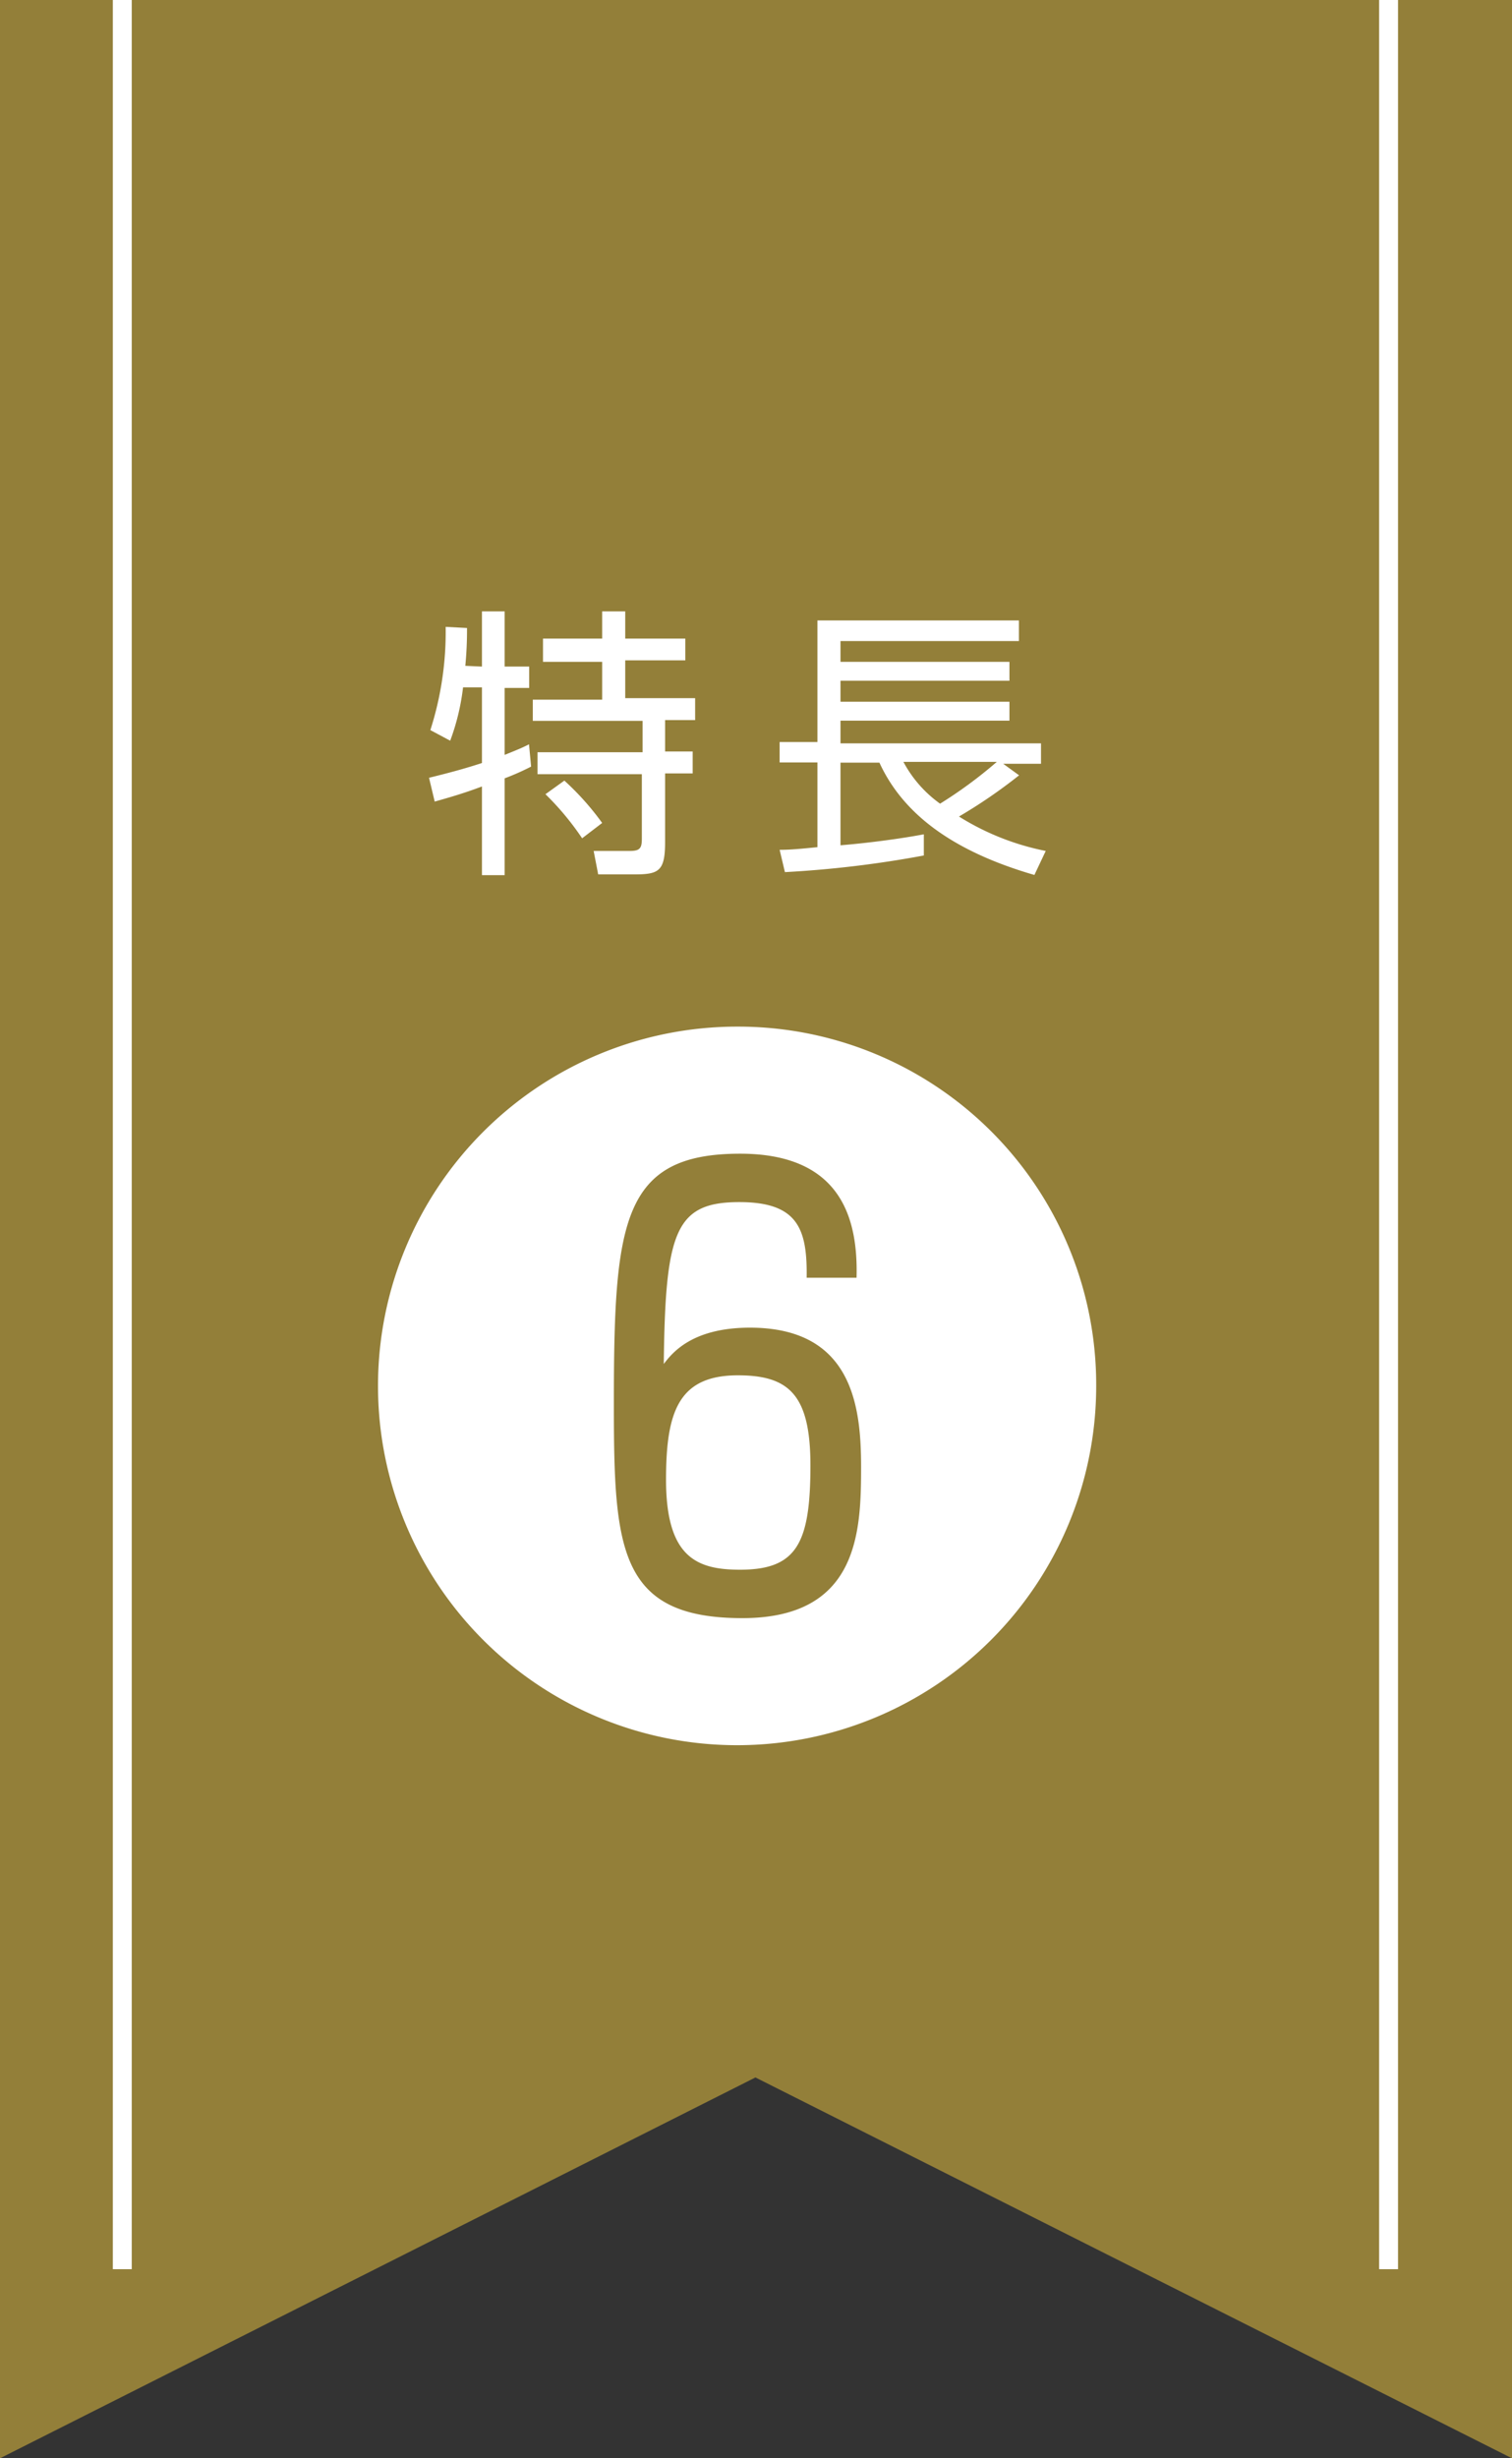
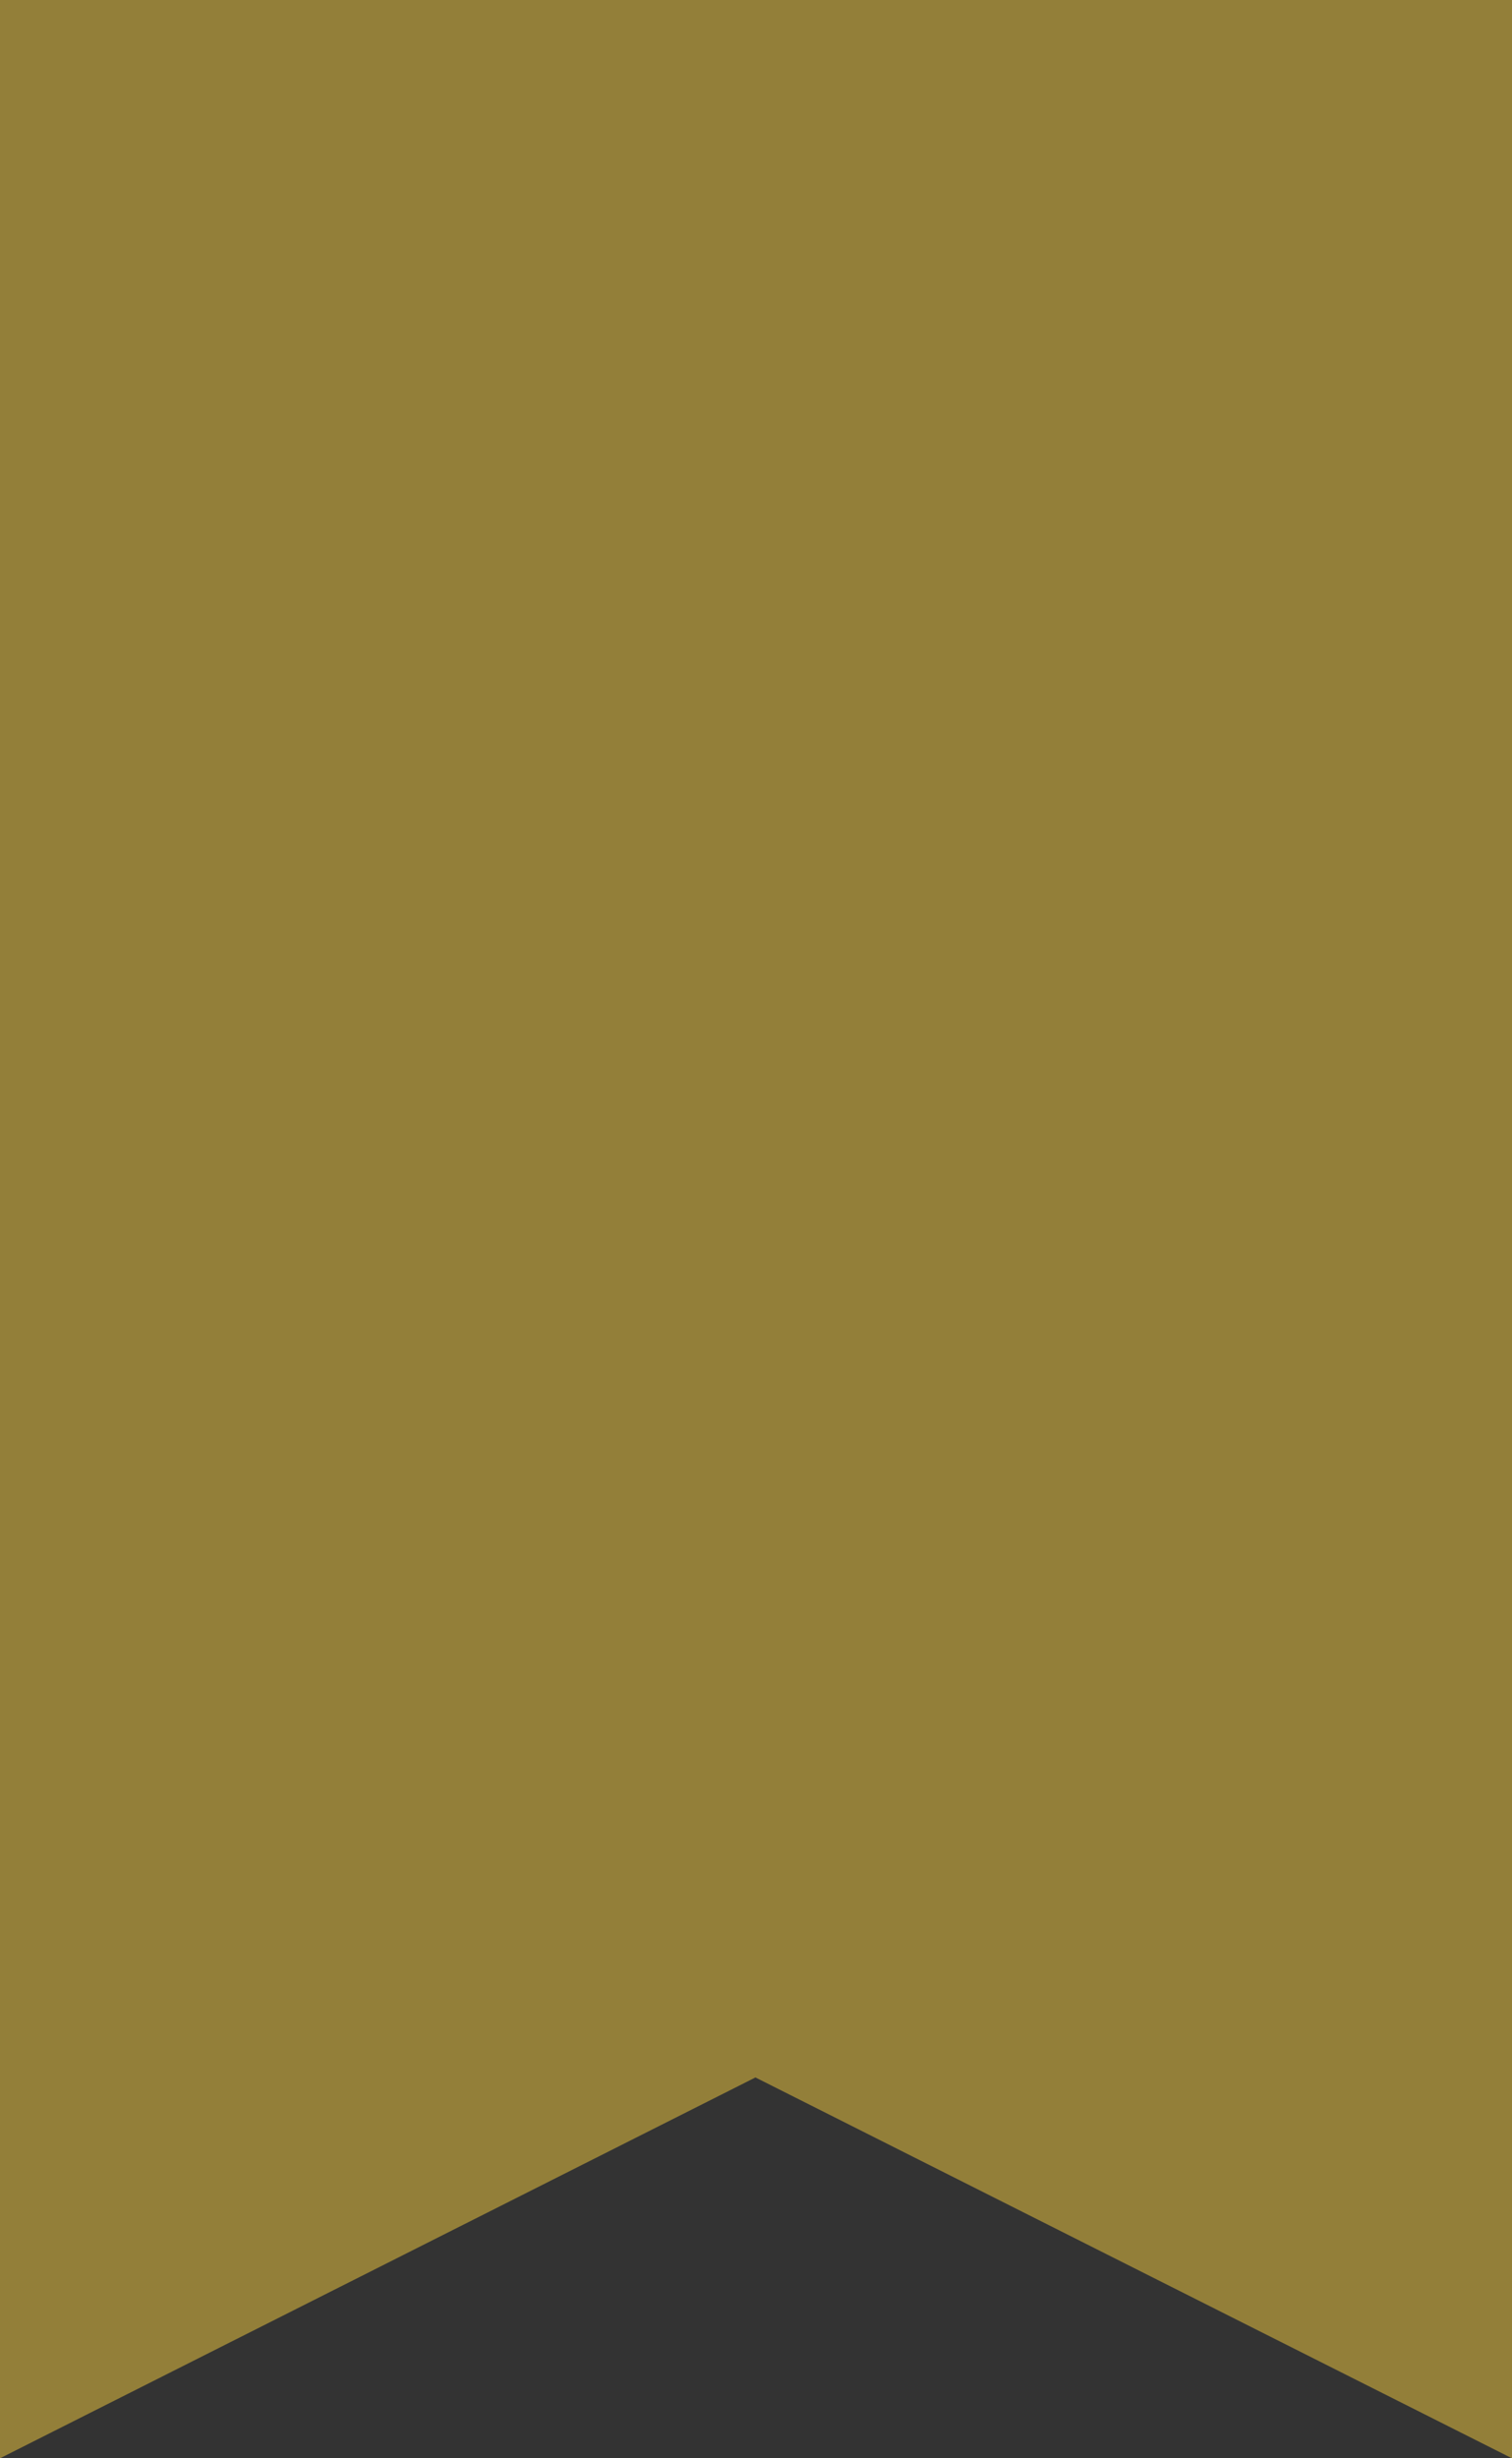
<svg xmlns="http://www.w3.org/2000/svg" viewBox="0 0 80 130">
  <rect x="0" y="0" width="80" height="130" fill="#333333" stroke="none" />
  <path d="m0 0v130l39.97-20.14 40.03 20.14v-130z" fill="#937f39" />
  <g fill="#fff">
-     <path d="m72.97 0h1v120h-1z" />
-     <path d="m5.97 0h1v120h-1z" />
-     <path d="m25.5 35.25v-2.92h1.2v2.92h1.3v1.13h-1.3v3.54c.75-.3 1-.41 1.29-.56l.11 1.18a13.11 13.11 0 0 1 -1.4.62v5.12h-1.2v-4.69c-1.06.4-1.84.61-2.5.8l-.3-1.26c1.48-.36 2.28-.61 2.8-.78v-4h-1a12.06 12.06 0 0 1 -.68 2.82l-1.05-.56a17 17 0 0 0 .81-5.46l1.13.06a19.8 19.8 0 0 1 -.09 2zm7.58-2.92v1.44h3.18v1.15h-3.18v2h3.7v1.16h-1.59v1.66h1.46v1.16h-1.46v3.64c0 1.54-.34 1.7-1.63 1.7h-1.91l-.24-1.24h1.92c.54 0 .63-.16.63-.65v-3.41h-5.52v-1.16h5.56v-1.66h-5.81v-1.12h3.67v-2h-3.13v-1.23h3.13v-1.44zm-2.28 12a14.69 14.69 0 0 0 -1.94-2.33l1-.72a14.33 14.33 0 0 1 2 2.24z" />
-     <path d="m53.92 41a27.42 27.42 0 0 1 -3.18 2.18 13.61 13.61 0 0 0 4.59 1.82l-.6 1.27c-4.48-1.3-7-3.33-8.2-5.94h-2.06v4.37c1.35-.11 3.09-.33 4.41-.58v1.12a56.66 56.66 0 0 1 -7.35.88l-.28-1.18c.61 0 1.18-.06 2-.14v-4.48h-2v-1.08h2v-6.43h10.66v1.09h-9.44v1.1h8.94v1h-8.94v1.11h8.94v1h-8.94v1.2h10.61v1.08h-2zm-6.12-.71a6.43 6.43 0 0 0 1.94 2.21 23.51 23.51 0 0 0 3-2.21z" />
-     <path d="m58 73.29a19 19 0 1 1 -19-19 18.94 18.94 0 0 1 19 19zm-12.68-5.72c.08-3-.72-6.56-6.16-6.56-6.28 0-6.68 3.64-6.68 13.24 0 7.64.24 11.32 6.8 11.32 6.16 0 6.28-4.6 6.28-8 0-3.16-.44-7.36-5.88-7.36-3 0-4.08 1.28-4.56 1.92.08-7 .6-8.56 4-8.56 3.08 0 3.6 1.4 3.56 4zm-2.44 9.92c0 4.12-.72 5.52-3.72 5.52-2.28 0-3.92-.64-3.92-4.76 0-3.56.64-5.52 3.8-5.52 2.68 0 3.84 1 3.84 4.76z" />
-   </g>
+     </g>
</svg>